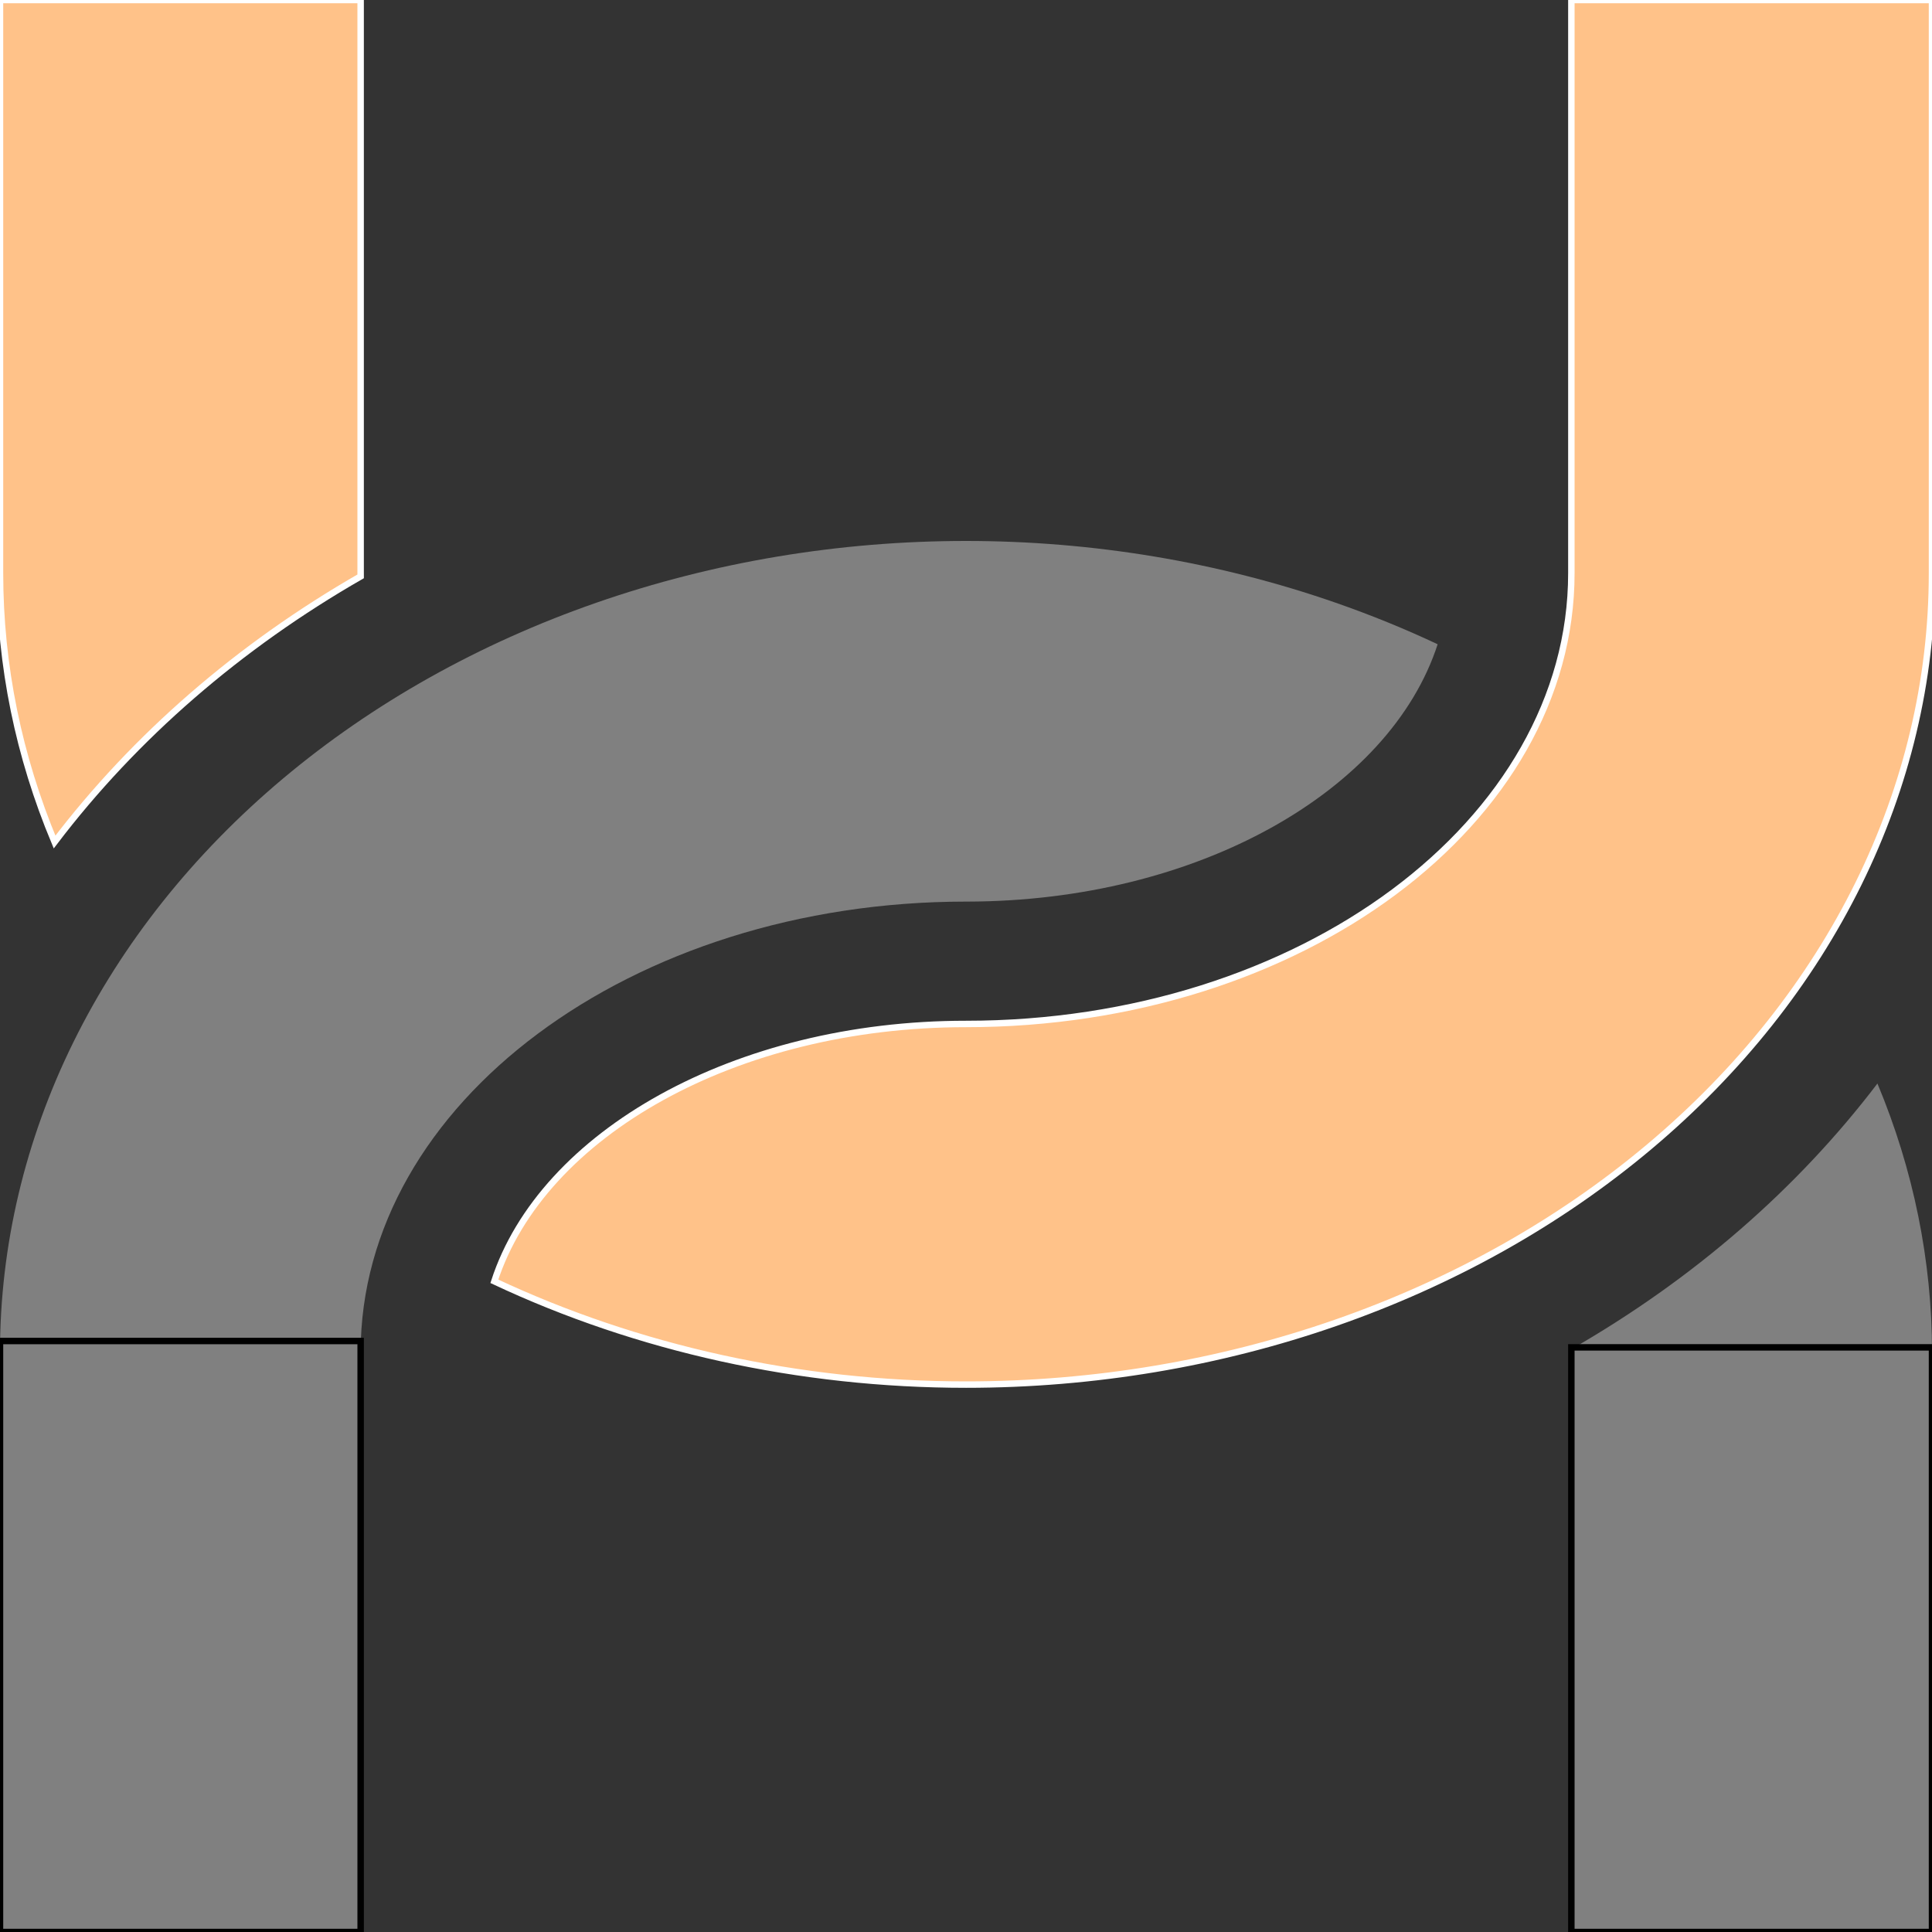
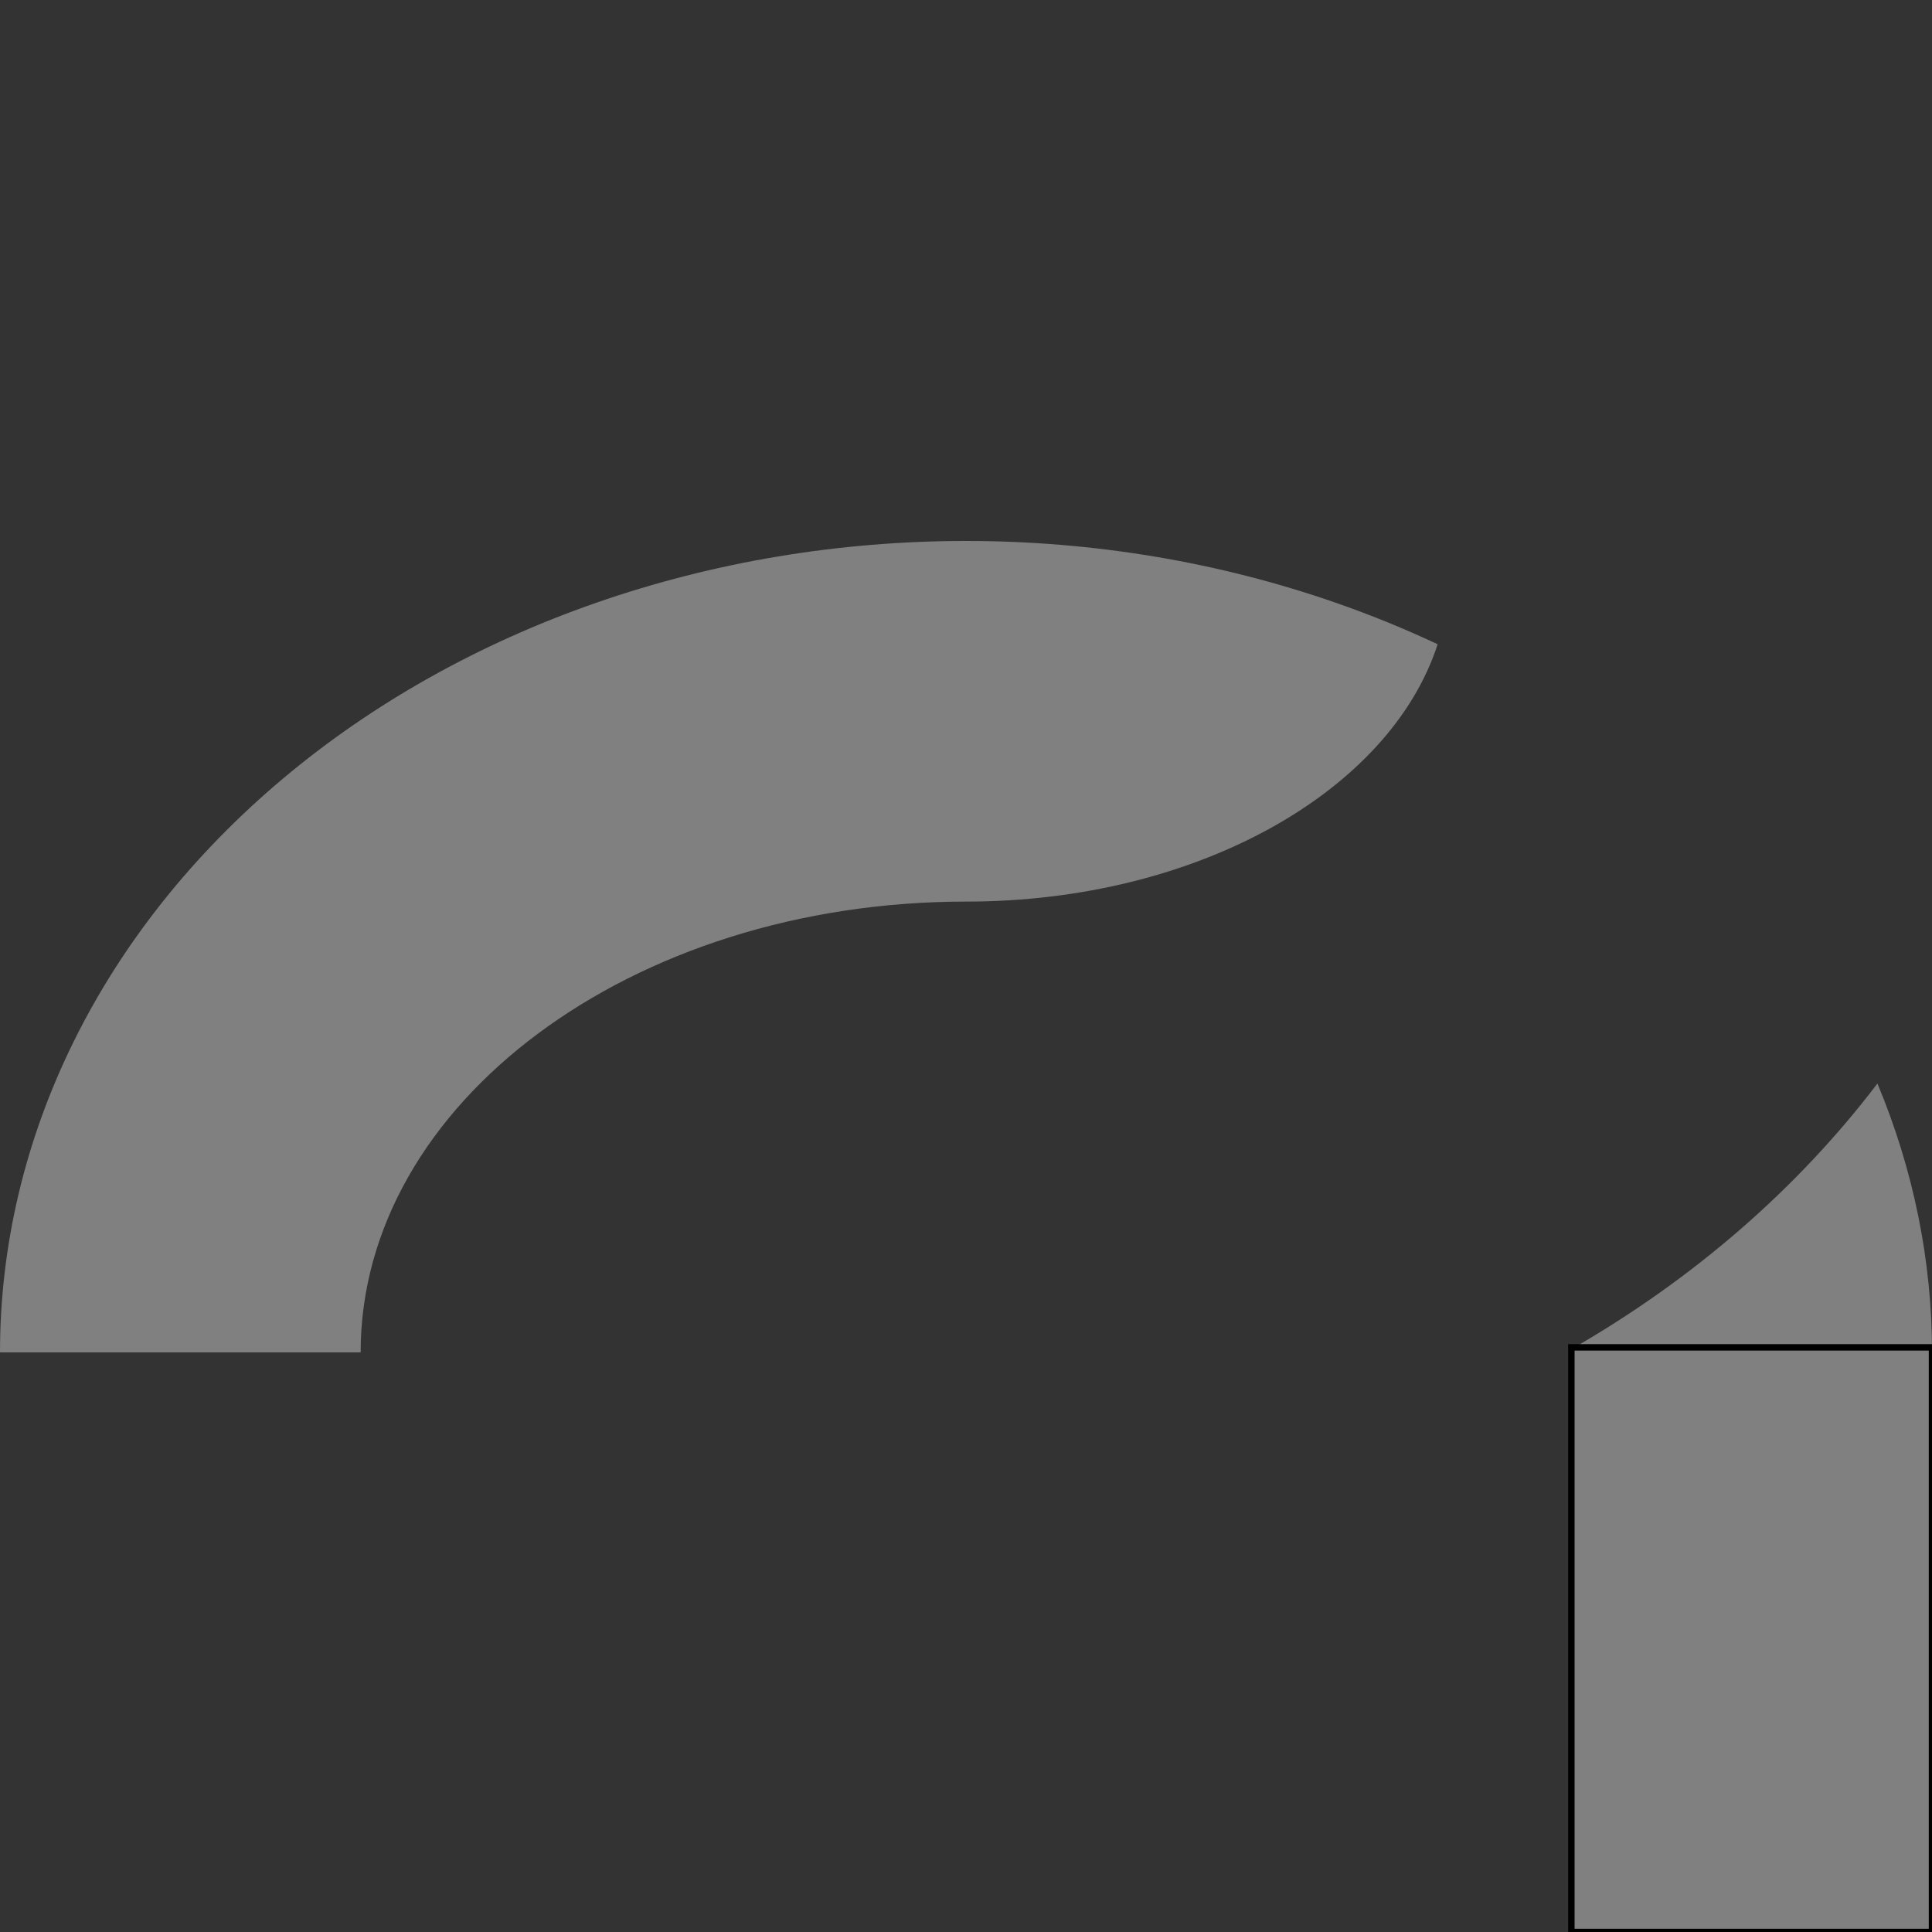
<svg xmlns="http://www.w3.org/2000/svg" width="300" height="300">
  <rect width="100%" height="100%" fill="#333333" stroke="none" />
  <g>
    <title>background</title>
-     <rect fill="none" id="canvas_background" height="402" width="582" y="-1" x="-1" />
  </g>
  <g>
    <title>Layer 1</title>
    <path id="svg_1" fill="#808080" d="m223.238,100.039c-7.408,22.829 -37.309,39.914 -73.091,39.961l-0.147,0c-51.915,0 -94,31.34 -94,70l-56,0c0,-16.547 3.88,-32.931 11.418,-48.218c7.538,-15.287 18.587,-29.177 32.516,-40.878c13.929,-11.7 30.465,-20.981 48.664,-27.313c18.198,-6.332 37.705,-9.591 57.403,-9.591c19.698,0 39.204,3.259 57.402,9.591c5.436,1.891 10.723,4.045 15.836,6.448z" />
    <path id="svg_2" fill="#808080" d="m291.526,168.249c-12.434,16.346 -28.597,30.383 -47.528,41.253c0.001,0.166 0.002,0.332 0.002,0.498l56,0c0,-14.236 -2.872,-28.351 -8.474,-41.751z" />
-     <path stroke="null" id="svg_3" fill="#808080" d="m-0,208.231l56,0l0,91.769l-56,0l-0,-91.769z" />
    <path stroke="null" id="svg_4" fill="#808080" d="m244,209.218l56,0l0,90.782l-56,0l0,-90.782z" />
-     <path id="svg_5" fill="#FFC289" d="m0,0l56,0l0,89c0,0.166 0.001,0.332 0.002,0.498c-18.895,10.85 -35.072,24.878 -47.528,41.253c-5.558,-13.292 -8.474,-27.395 -8.474,-41.751l0,-89zm244,0l56,0l0,89c0,33.417 -15.804,65.466 -43.934,89.095c-28.13,23.63 -66.284,36.905 -106.066,36.905c-25.871,0 -51.053,-5.614 -73.238,-16.039c7.418,-22.86 37.391,-39.961 73.238,-39.961c51.915,0 94,-31.34 94,-70l0,-89z" />
-     <path fill="#ffc289" id="svg_6" stroke="white" d="m0,0l56,0l0,89c0,0.166 0.001,0.332 0.002,0.498c-18.895,10.85 -35.072,24.878 -47.528,41.253c-5.558,-13.292 -8.474,-27.395 -8.474,-41.751l0,-89zm244,0l56,0l0,89c0,33.417 -15.804,65.466 -43.934,89.095c-28.13,23.63 -66.284,36.905 -106.066,36.905c-25.871,0 -51.053,-5.614 -73.238,-16.039c7.418,-22.86 37.391,-39.961 73.238,-39.961c51.915,0 94,-31.34 94,-70l0,-89z" />
  </g>
</svg>